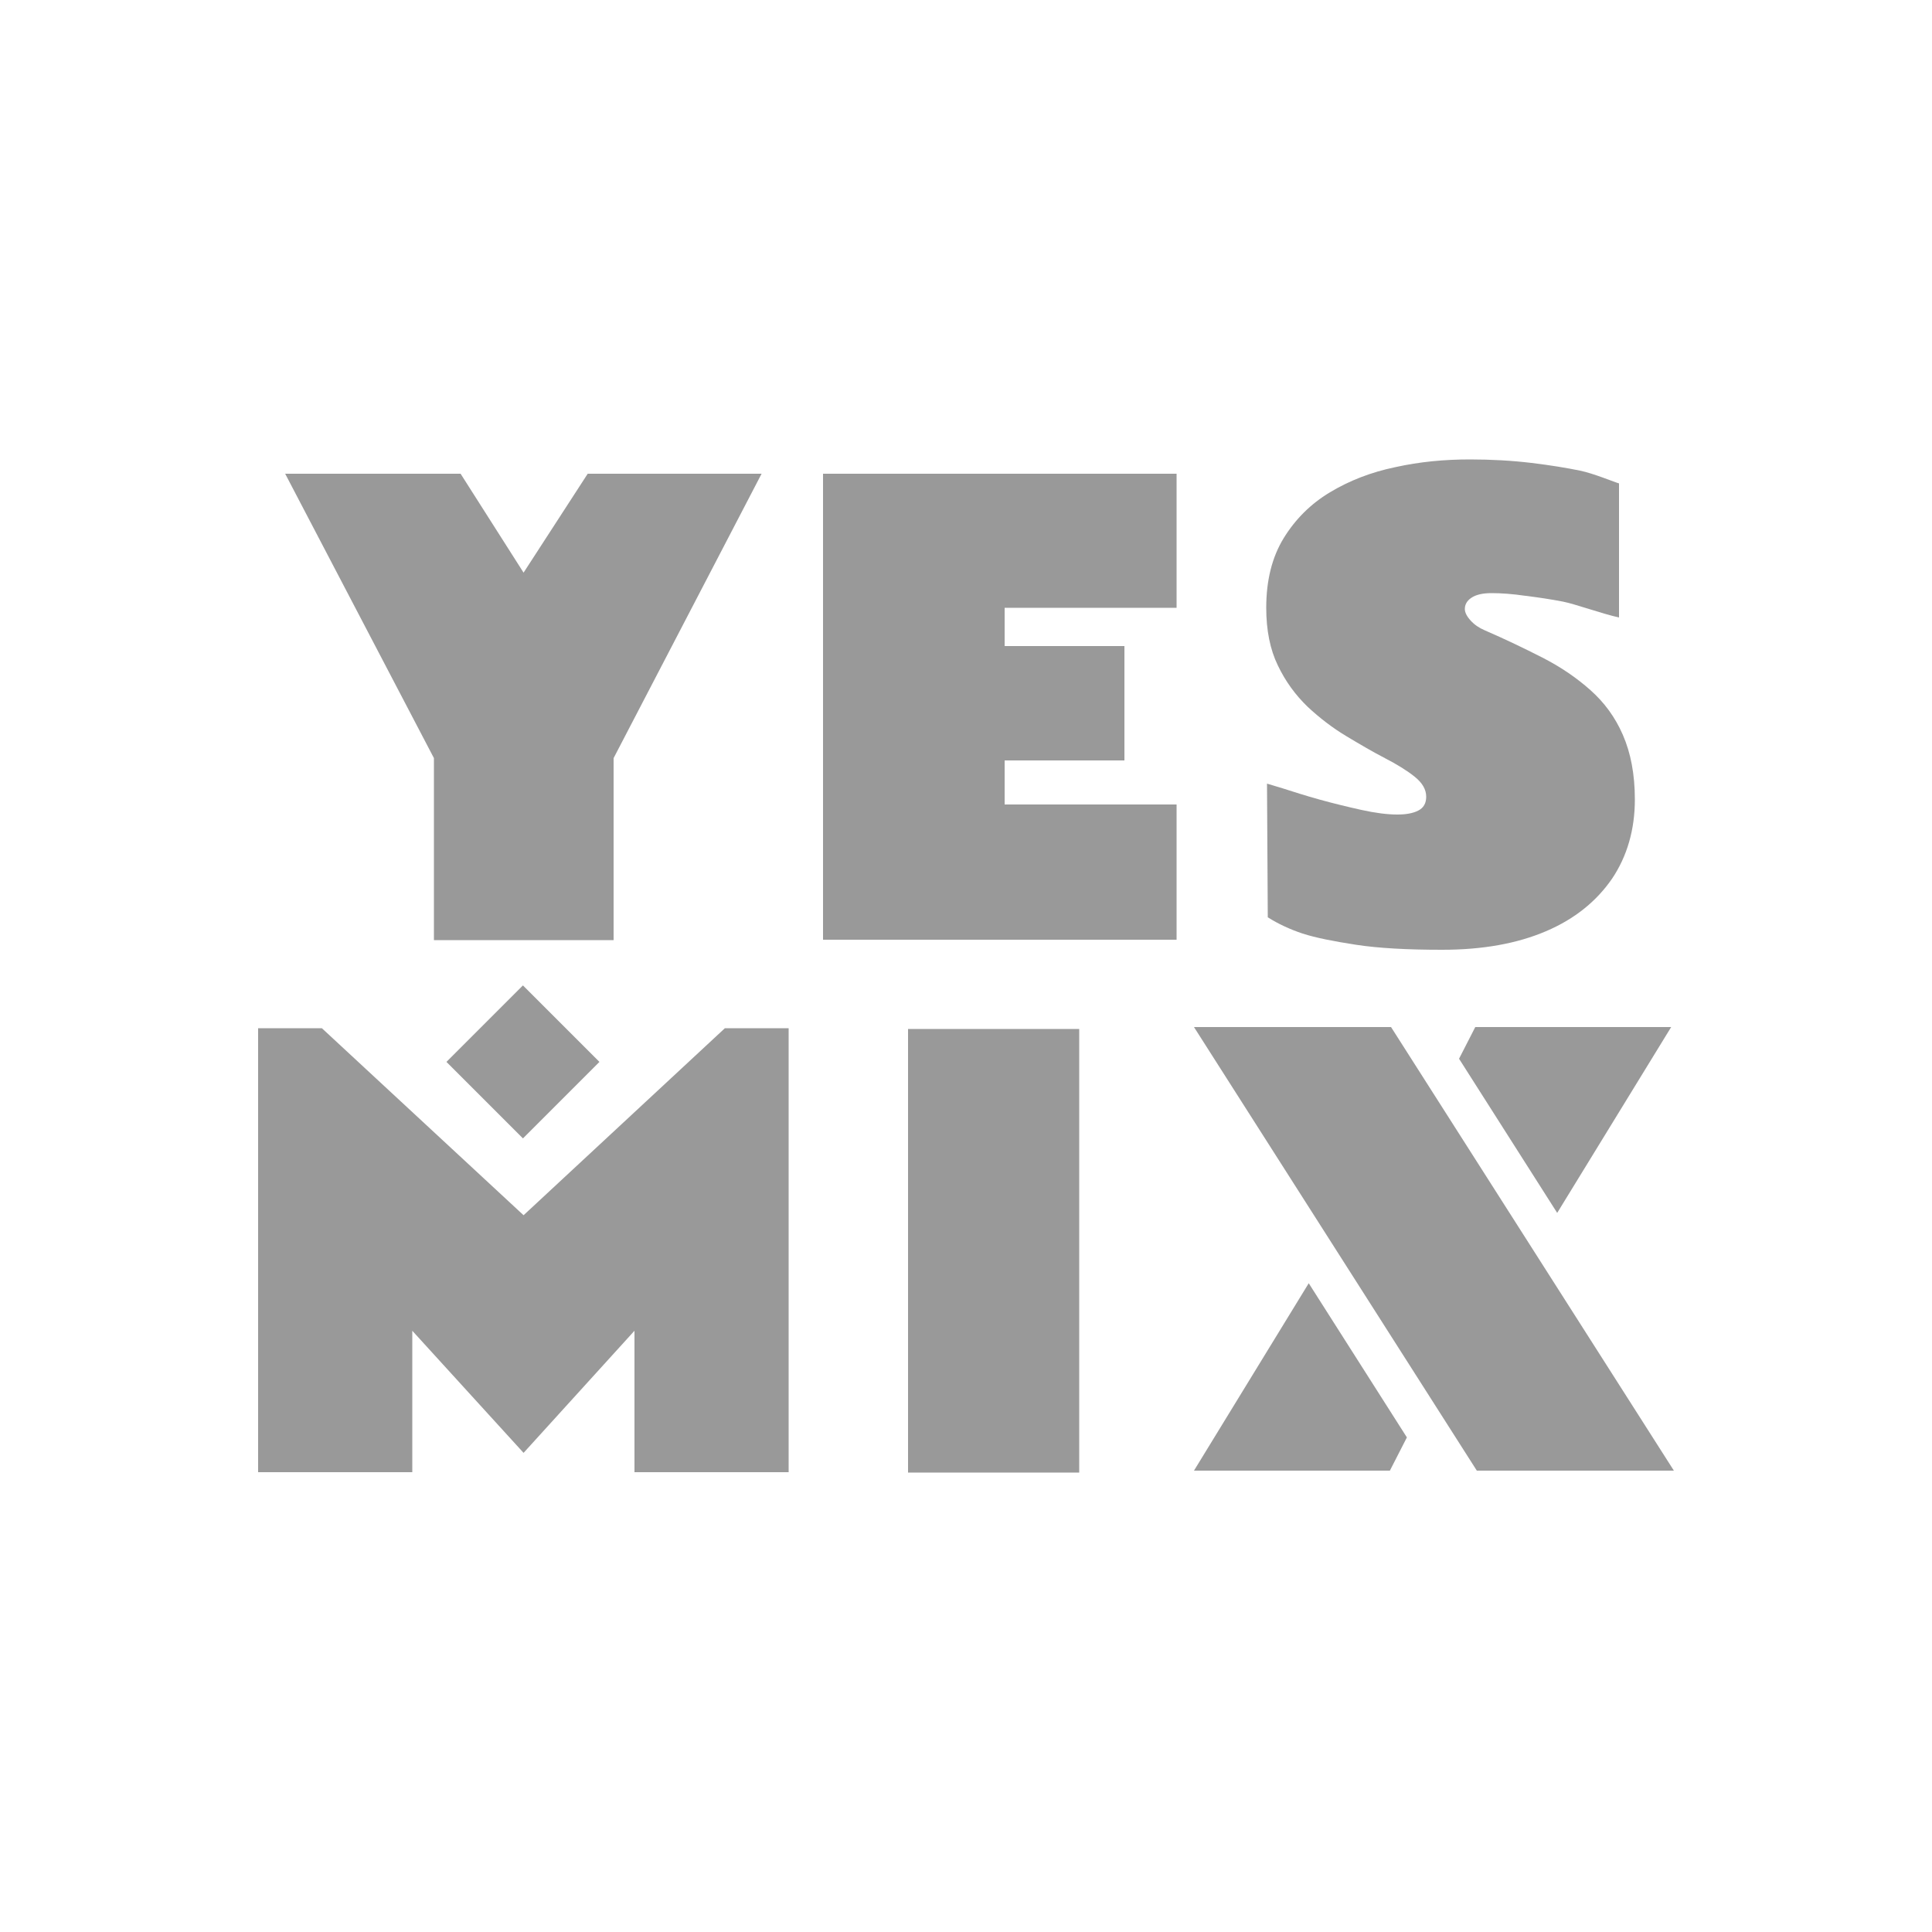
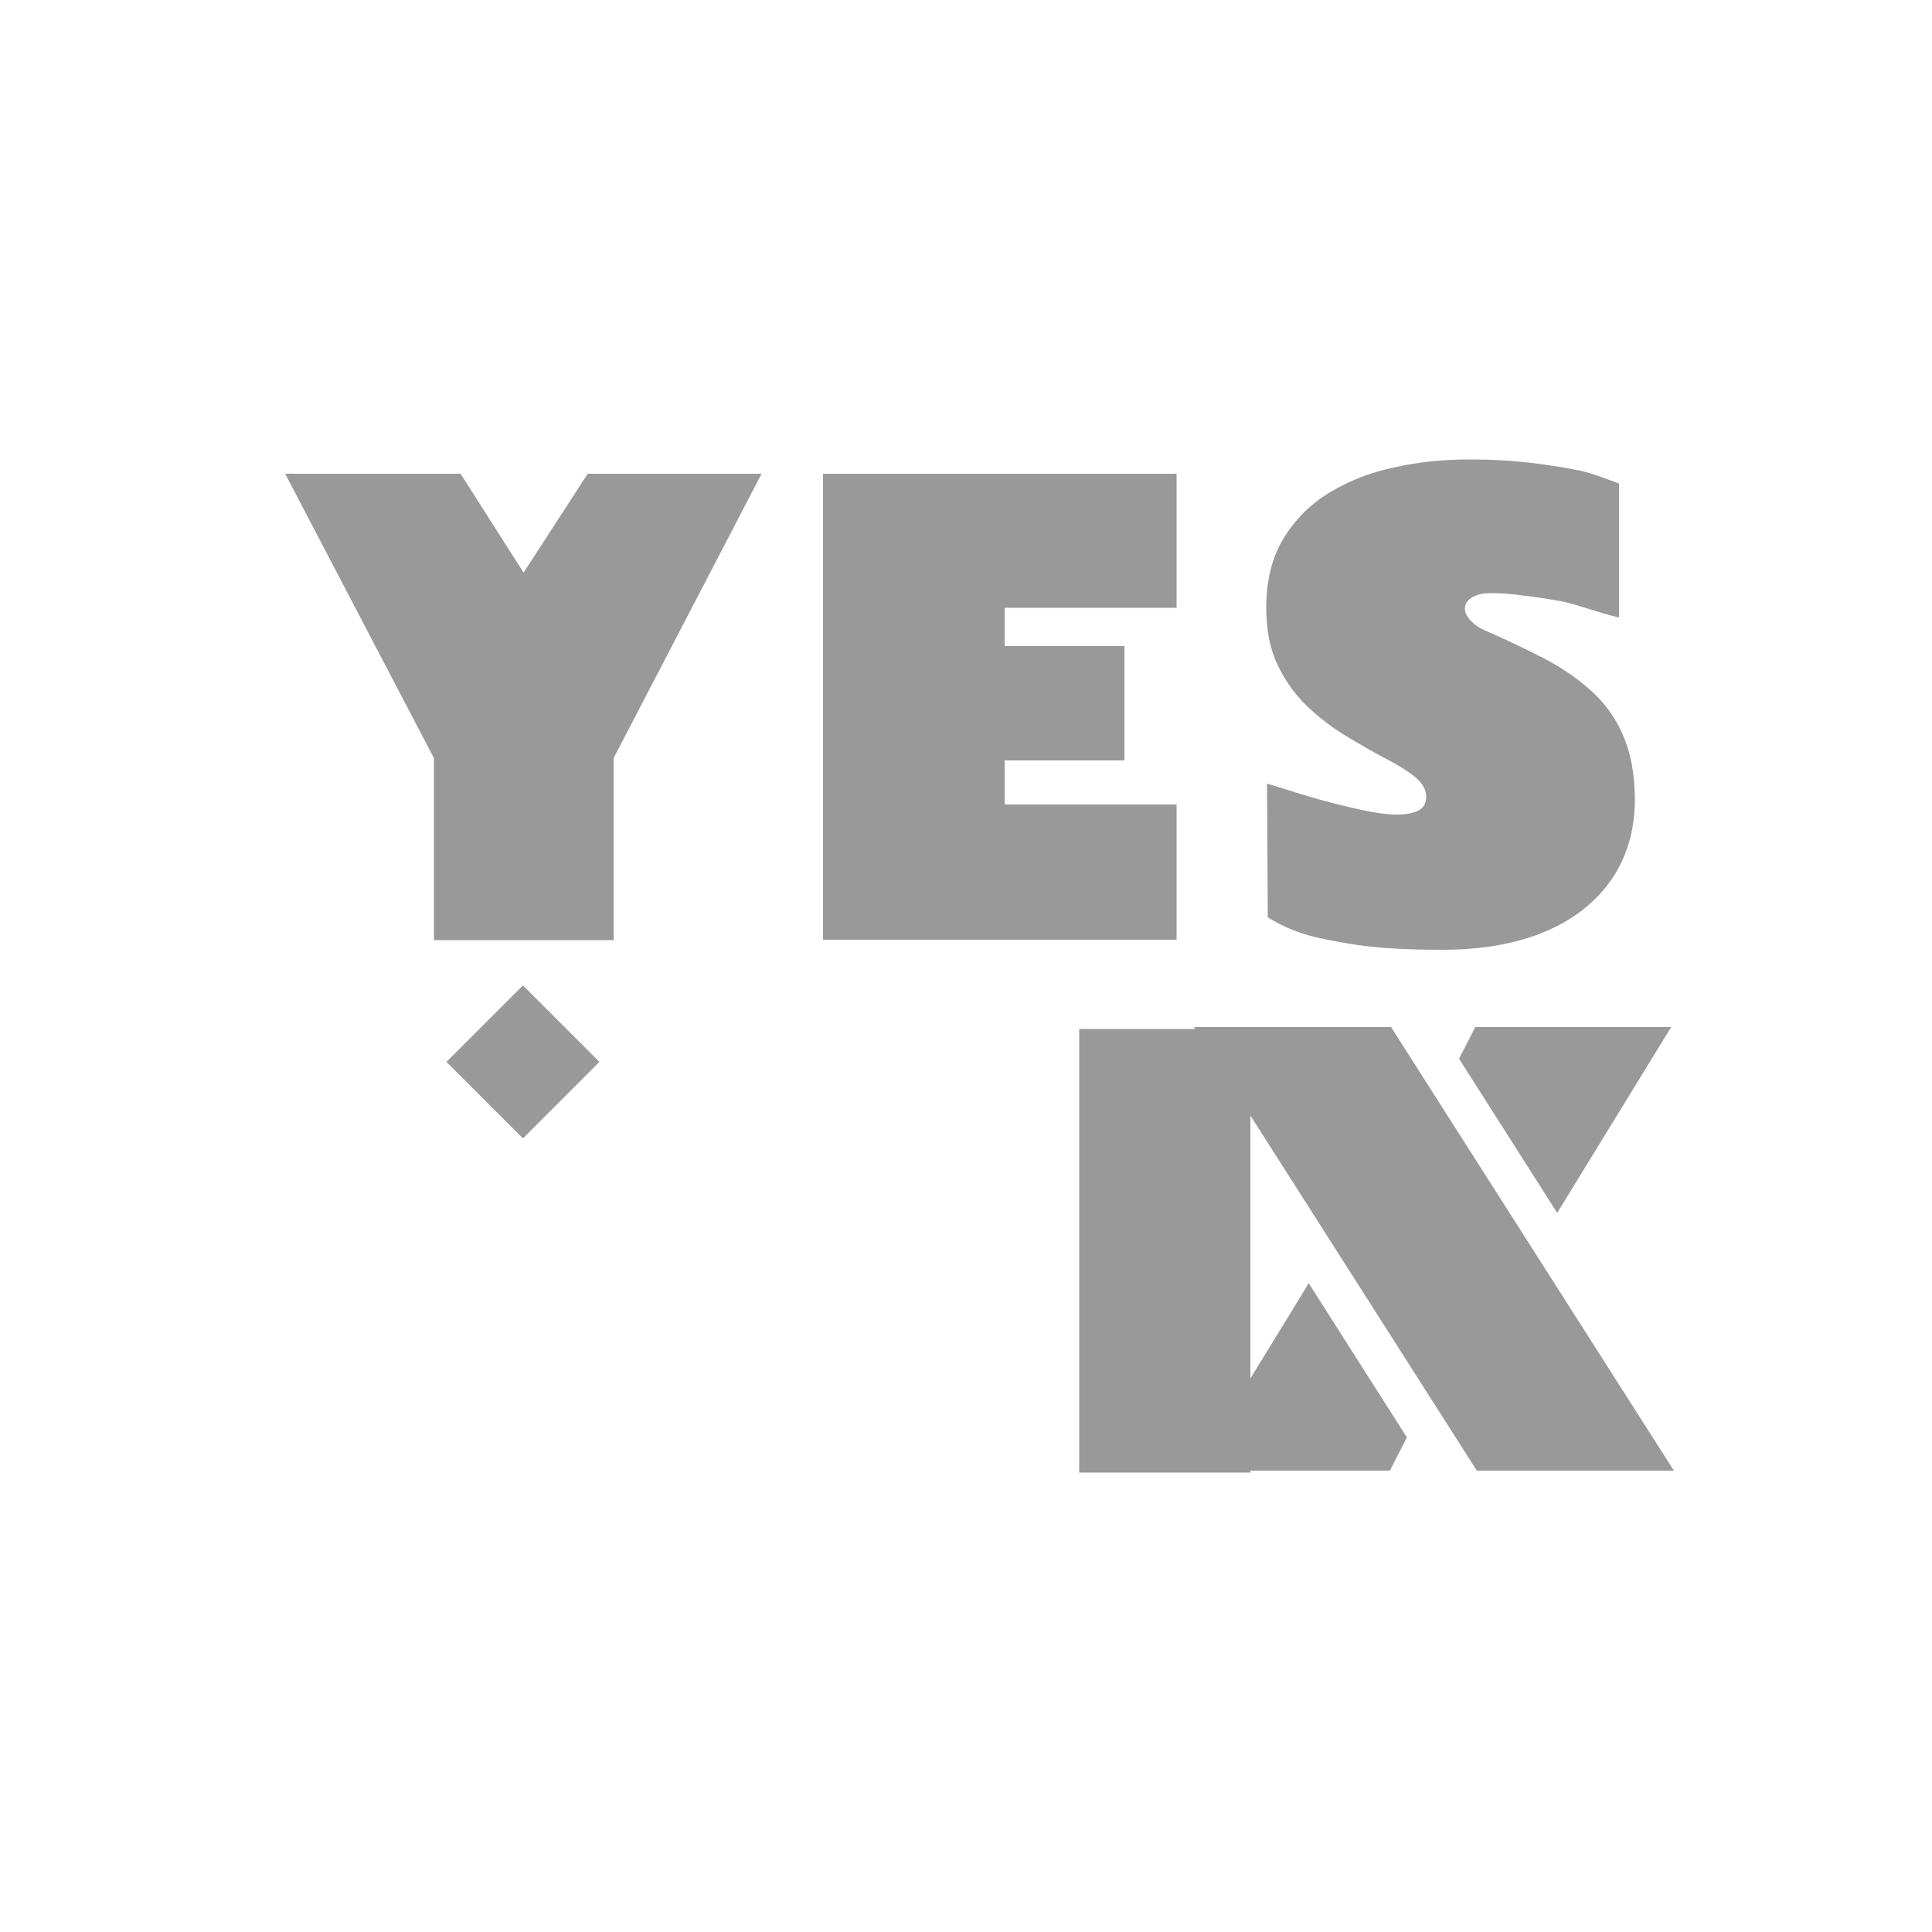
<svg xmlns="http://www.w3.org/2000/svg" version="1.1" id="Layer_1" x="0px" y="0px" viewBox="0 0 500 500" style="enable-background:new 0 0 500 500;" xml:space="preserve">
  <style type="text/css"> .st0{fill:#999999;} </style>
  <g id="_Слой_1-2">
    <g id="logo-YesMix-black">
      <path class="st0" d="M112.3,196.2l-38.5-73.6h45.4l16.3,25.6l16.6-25.6h45l-38.3,73.6v47.1h-46.5V196.2L112.3,196.2z" />
      <path class="st0" d="M213,122.6h91.5v34.7H260v9.9h31v29.6h-31v11.4h44.5v35H213L213,122.6L213,122.6z" />
      <path class="st0" d="M327.9,202.8c0.3,0.1,1.7,0.5,4.3,1.3c2.5,0.8,5.6,1.8,9.2,2.8s7.3,1.9,10.9,2.7s6.8,1.2,9.3,1.2 c2.2,0,4-0.3,5.4-1c1.4-0.7,2.1-1.9,2.1-3.6c0-1.9-1-3.6-3-5.2c-2-1.6-4.6-3.2-7.7-4.8s-6.5-3.6-10-5.7c-3.5-2.1-6.9-4.7-10-7.6 c-3.1-3-5.7-6.5-7.7-10.7c-2-4.1-3-9.1-3-14.9c0-7.1,1.5-13.1,4.5-18s7-8.9,12-11.9s10.6-5.2,16.9-6.5c6.3-1.4,12.7-2,19.3-2 c5.6,0,10.9,0.3,15.9,0.9c5,0.6,9.2,1.3,12.6,2c3.5,0.7,9.2,3.1,10.1,3.3v34.7c-4.2-0.9-11.4-3.5-14.5-4.1 c-3.1-0.6-6.4-1.1-9.7-1.5c-3.4-0.5-6.3-0.7-8.8-0.7c-2.3,0-4,0.4-5.2,1.2s-1.7,1.8-1.7,2.9c0,0.9,0.5,1.9,1.5,3s2.2,1.9,3.6,2.5 c5.3,2.3,10.3,4.7,15,7.1c4.7,2.4,8.8,5.2,12.4,8.4c3.6,3.2,6.4,7,8.4,11.6c2,4.6,3.1,10.1,3.1,16.7c0,7.8-2,14.7-5.9,20.5 c-4,5.8-9.6,10.4-17.1,13.6s-16.4,4.8-26.9,4.8c-9,0-16.4-0.4-22.3-1.3c-5.8-0.9-10.4-1.8-13.8-2.9c-3.3-1.1-6.3-2.5-9-4.2 L327.9,202.8L327.9,202.8z" />
-       <path class="st0" d="M279.3,381.1H235V266.3h44.3V381.1z" />
+       <path class="st0" d="M279.3,381.1V266.3h44.3V381.1z" />
      <g>
-         <polygon class="st0" points="204.1,266.1 204.1,381 164.2,381 164.2,344.4 135.5,376 106.7,344.4 106.7,381 66.8,381 66.8,266.1 83.3,266.1 135.5,314.5 187.6,266.1 " />
        <rect x="121.4" y="260.8" transform="matrix(0.707 -0.707 0.707 0.707 -154.675 176.264)" class="st0" width="28" height="28" />
      </g>
      <g>
        <polygon class="st0" points="381.8,265.8 377.6,274 403,313.9 432.5,265.8 " />
        <polygon class="st0" points="360,265.8 309,265.8 382.2,380.6 433.2,380.6 " />
        <polygon class="st0" points="338.7,332.1 309,380.6 359.7,380.6 364.1,372 " />
      </g>
    </g>
  </g>
</svg>